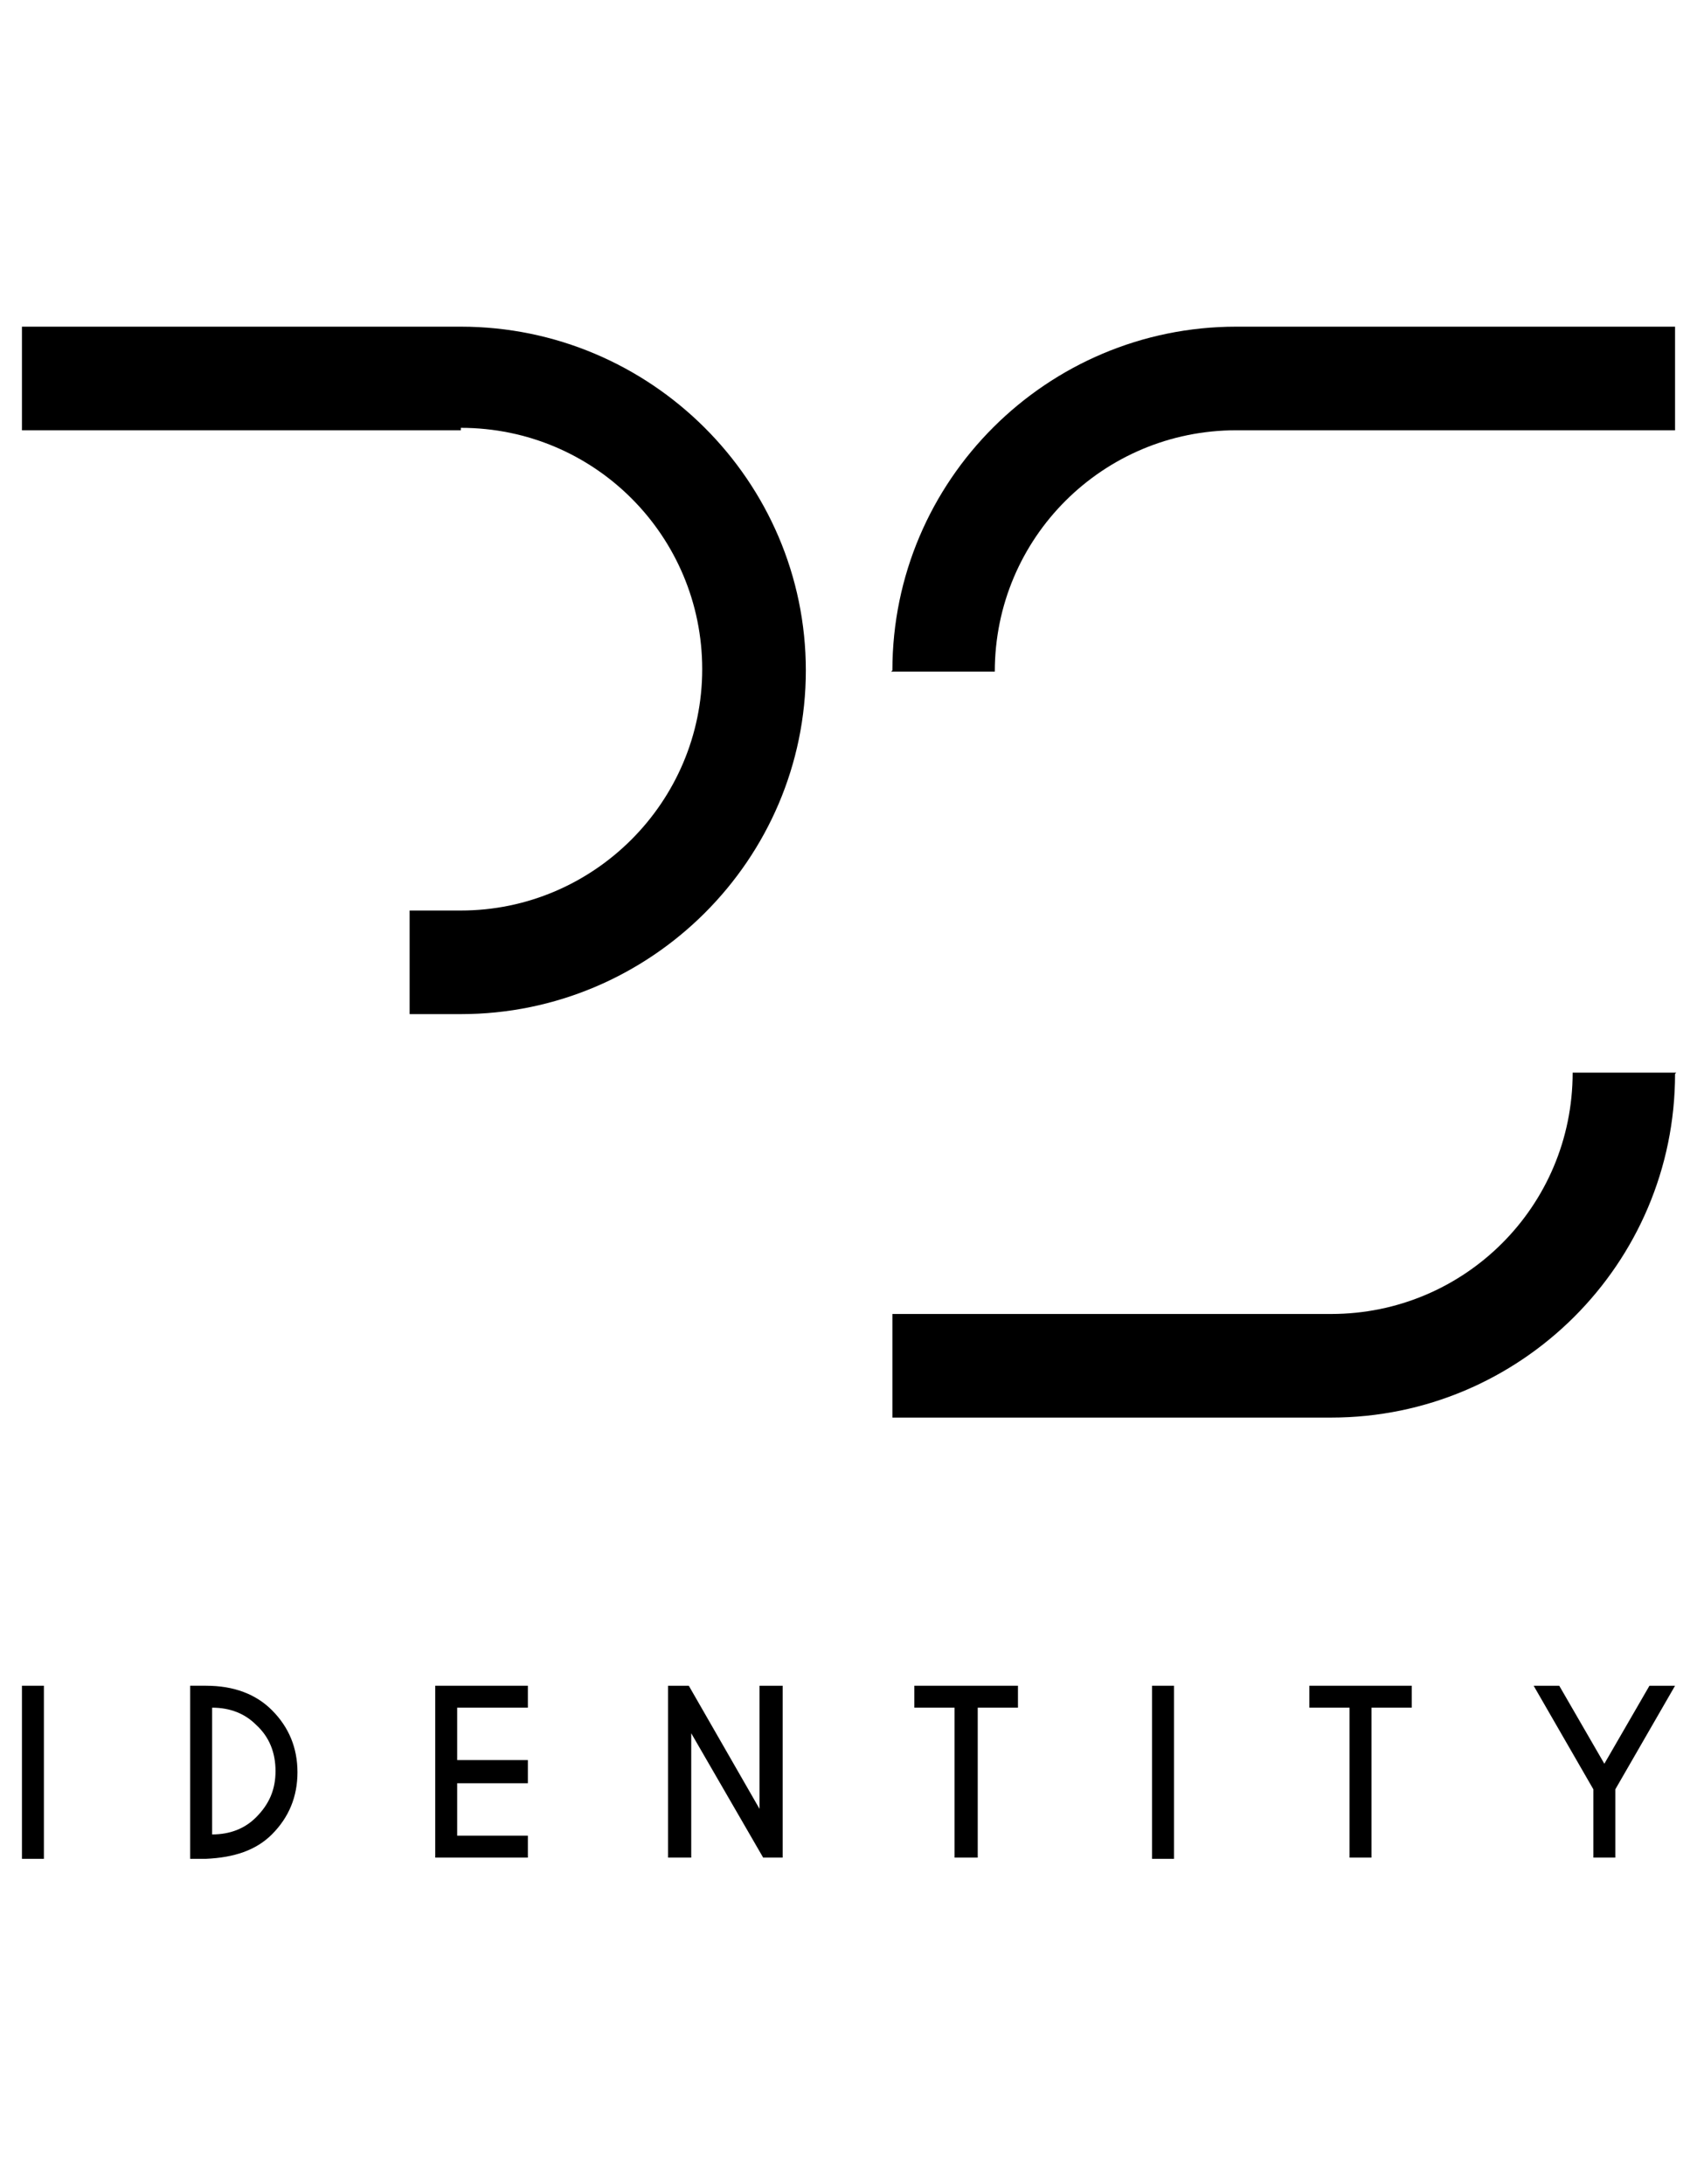
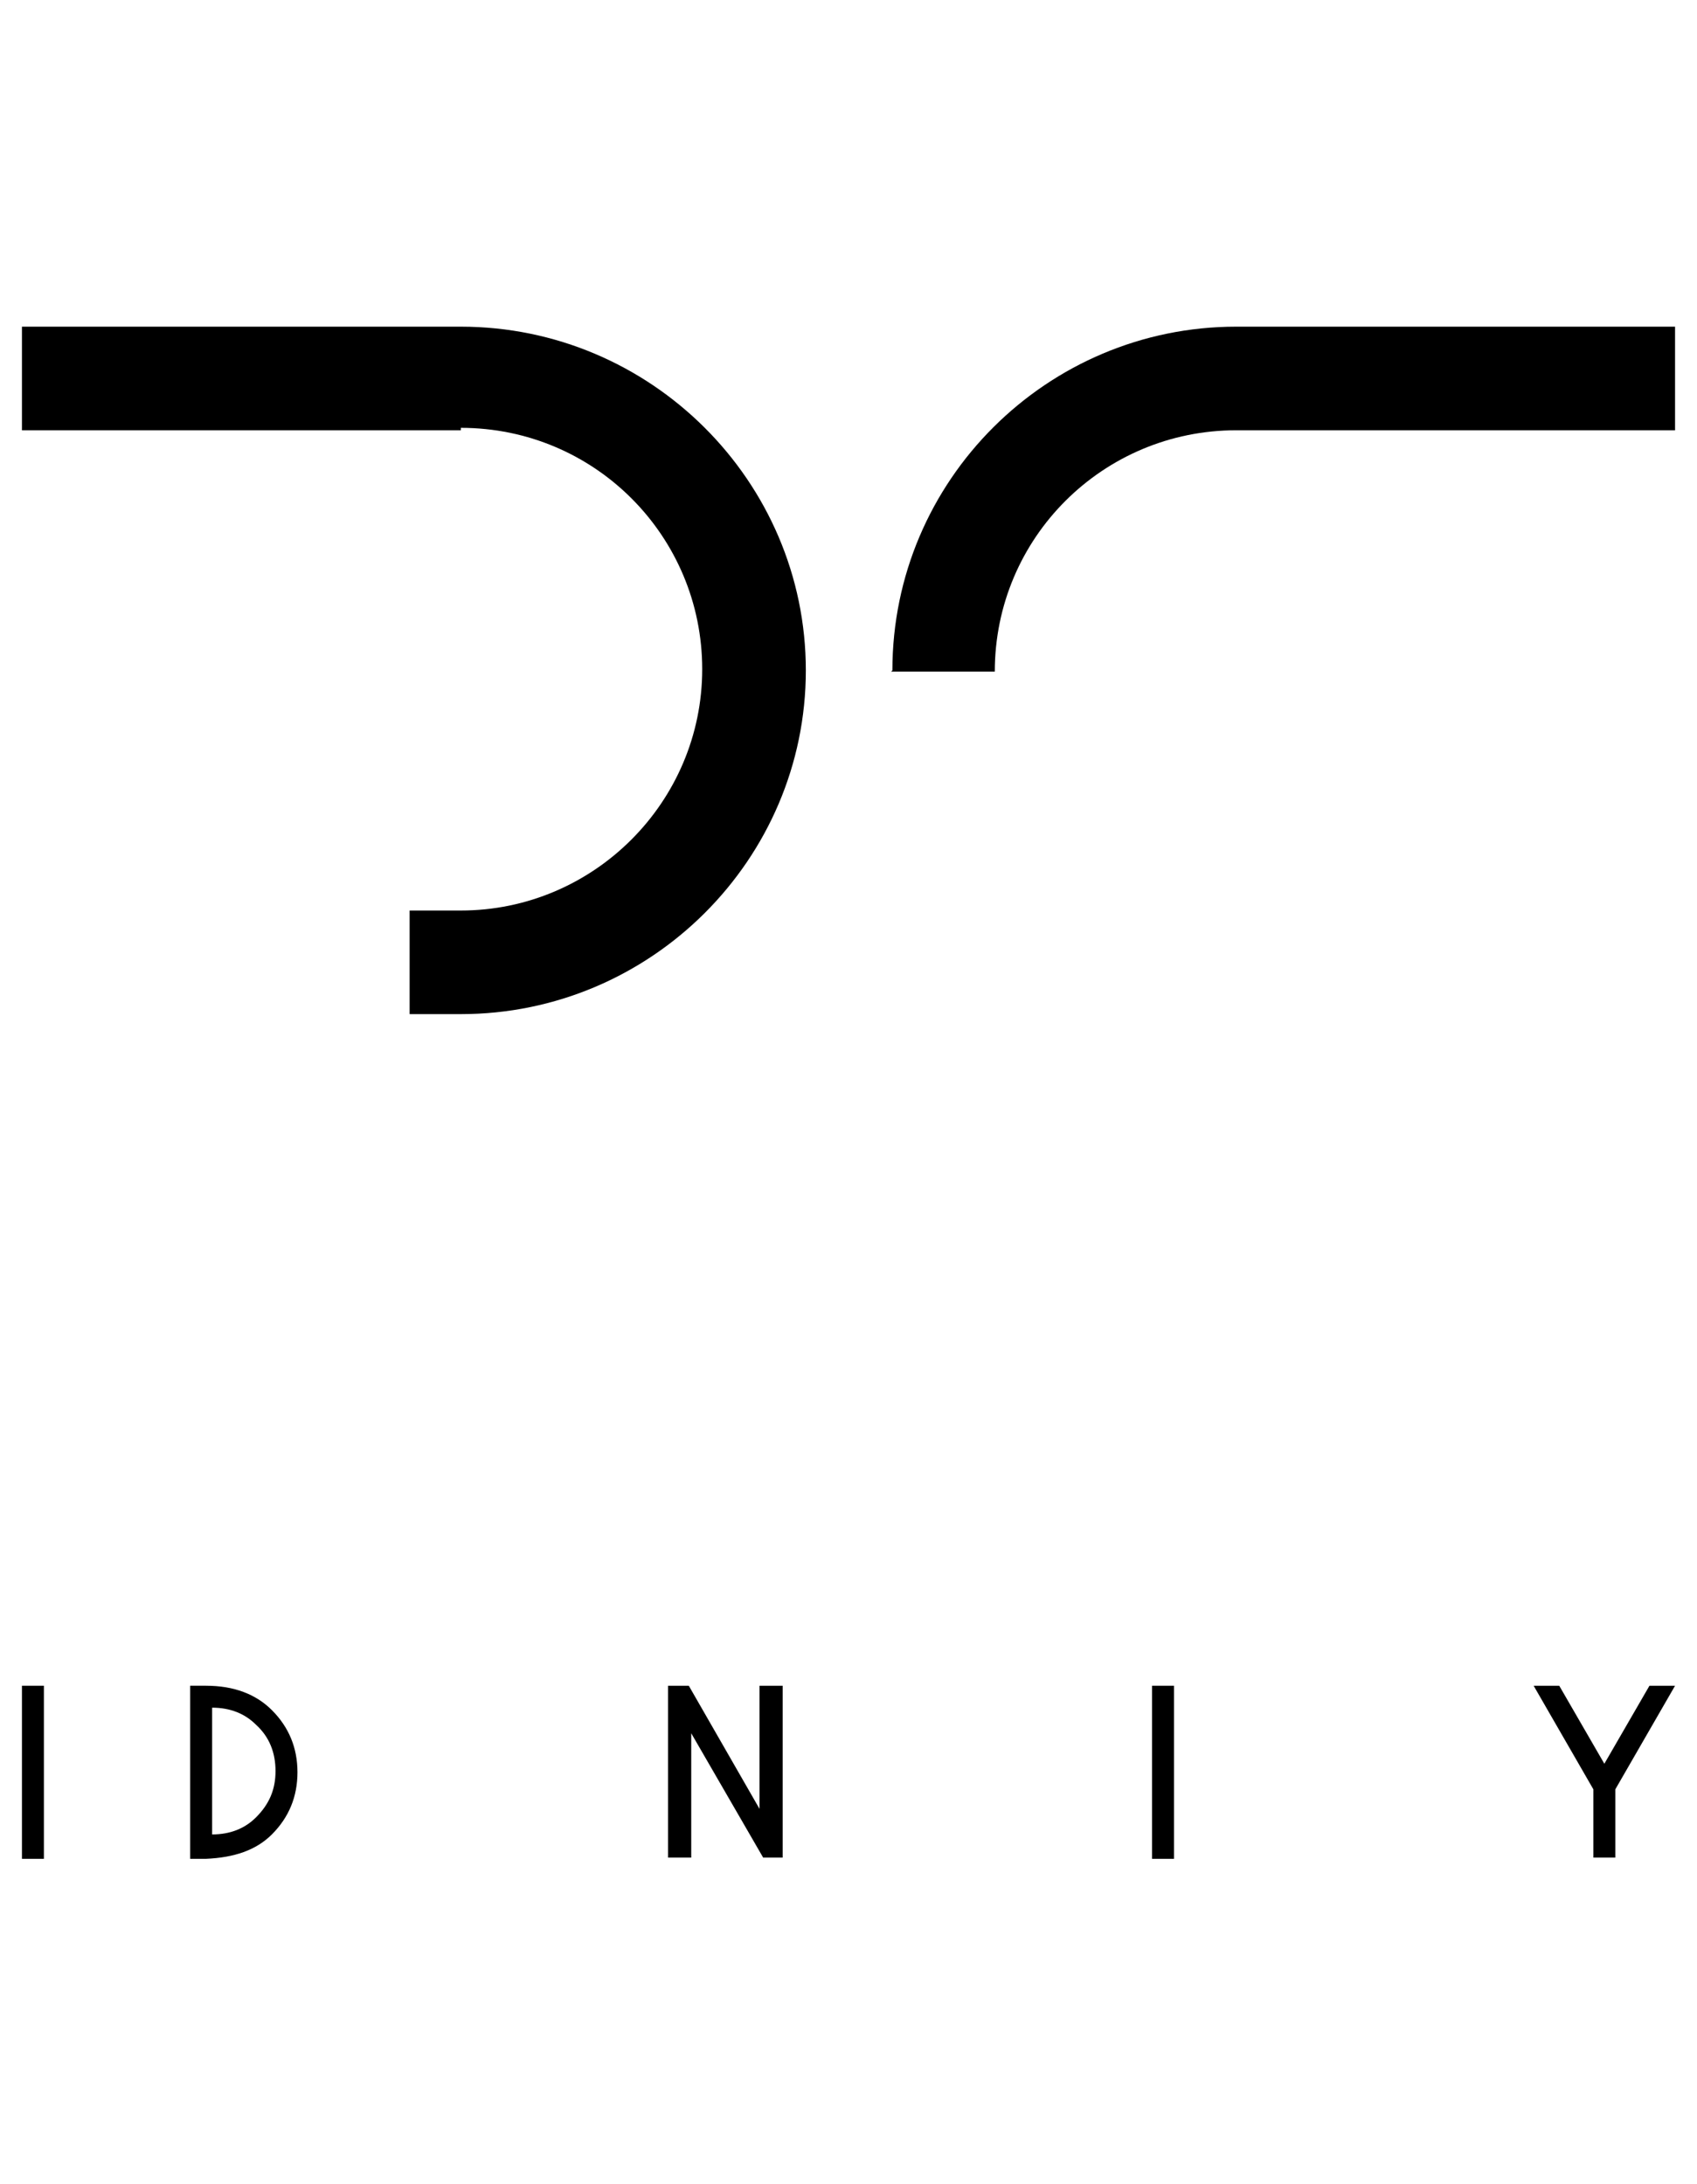
<svg xmlns="http://www.w3.org/2000/svg" id="Layer_1" version="1.1" viewBox="0 0 139.2 179.2">
  <path d="M37.8,35.3H1.8v-8.5h36c15.6,0,28.3,12.7,28.3,28.2s-12.7,28.2-28.3,28.2h-4.2v-8.5h4.2c10.9,0,19.8-8.9,19.8-19.8s-8.8-19.8-19.8-19.8Z" fill-rule="evenodd" />
  <path d="M73.2,55c0-15.6,12.7-28.2,28.2-28.2h36v8.5h-36c-10.9,0-19.8,8.8-19.8,19.8h-8.5Z" fill-rule="evenodd" />
-   <path d="M137.4,88.1c0,15.6-12.7,28.2-28.2,28.2h-36v-8.5h36c10.9,0,19.8-8.8,19.8-19.8h8.5Z" fill-rule="evenodd" />
  <rect x="1.8" y="138.3" width="1.8" height="14.2" />
  <path d="M16.9,138.3c2.3,0,4.1.7,5.4,2,1.4,1.4,2.1,3.1,2.1,5.1s-.7,3.7-2.1,5.1c-1.3,1.3-3.1,1.9-5.4,2h-1.3v-14.2h1.3ZM17.4,140.1v10.4c1.5,0,2.7-.5,3.6-1.4,1.1-1.1,1.6-2.3,1.6-3.8s-.5-2.8-1.6-3.8c-.9-.9-2.1-1.4-3.6-1.4Z" />
-   <polygon points="43.3 138.3 43.3 140.1 37.5 140.1 37.5 144.4 43.3 144.4 43.3 146.3 37.5 146.3 37.5 150.6 43.3 150.6 43.3 152.4 35.7 152.4 35.7 138.3 43.3 138.3" />
  <polygon points="54.8 138.3 56.5 138.3 62.3 148.4 62.3 138.3 64.2 138.3 64.2 152.4 62.6 152.4 56.7 142.2 56.7 152.4 54.8 152.4 54.8 138.3" />
-   <polygon points="80.2 140.1 80.2 152.4 78.3 152.4 78.3 140.1 75 140.1 75 138.3 83.5 138.3 83.5 140.1 80.2 140.1" />
  <rect x="94.5" y="138.3" width="1.8" height="14.2" />
-   <polygon points="112.5 140.1 112.5 152.4 110.7 152.4 110.7 140.1 107.4 140.1 107.4 138.3 115.8 138.3 115.8 140.1 112.5 140.1" />
  <polygon points="130.7 146.8 125.8 138.3 127.9 138.3 131.6 144.7 135.3 138.3 137.4 138.3 132.5 146.8 132.5 152.4 130.7 152.4 130.7 146.8" />
</svg>